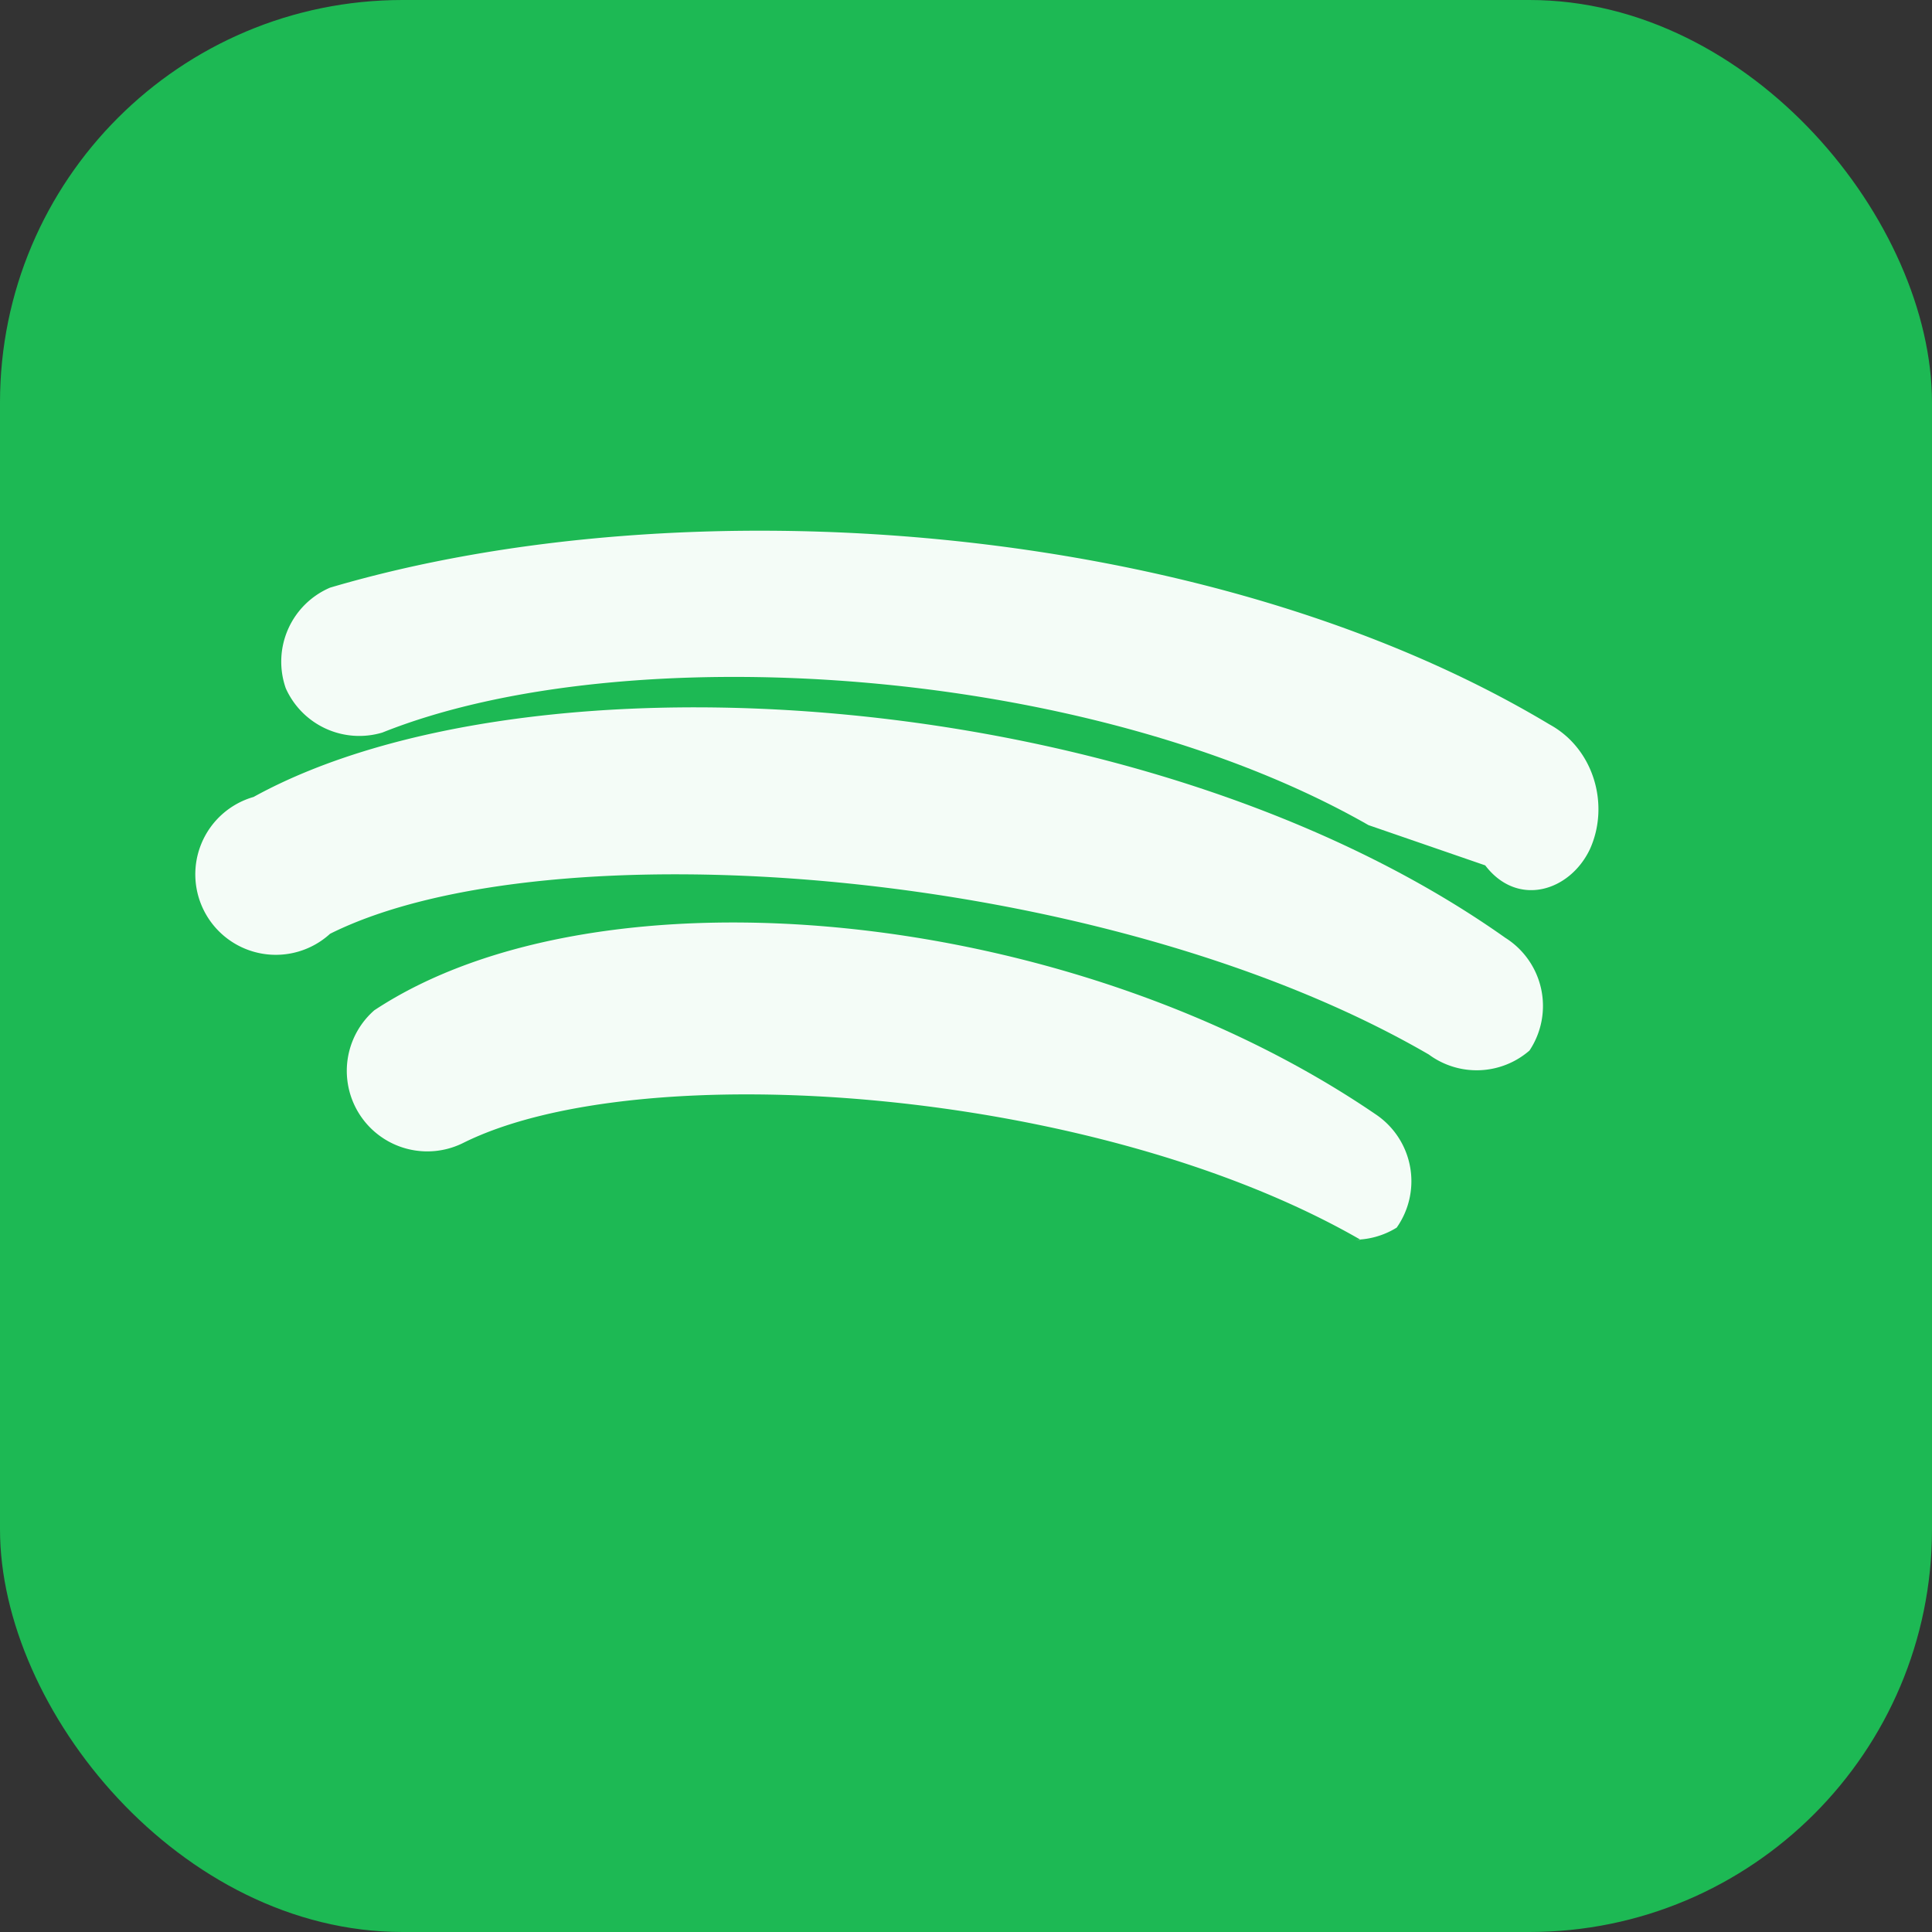
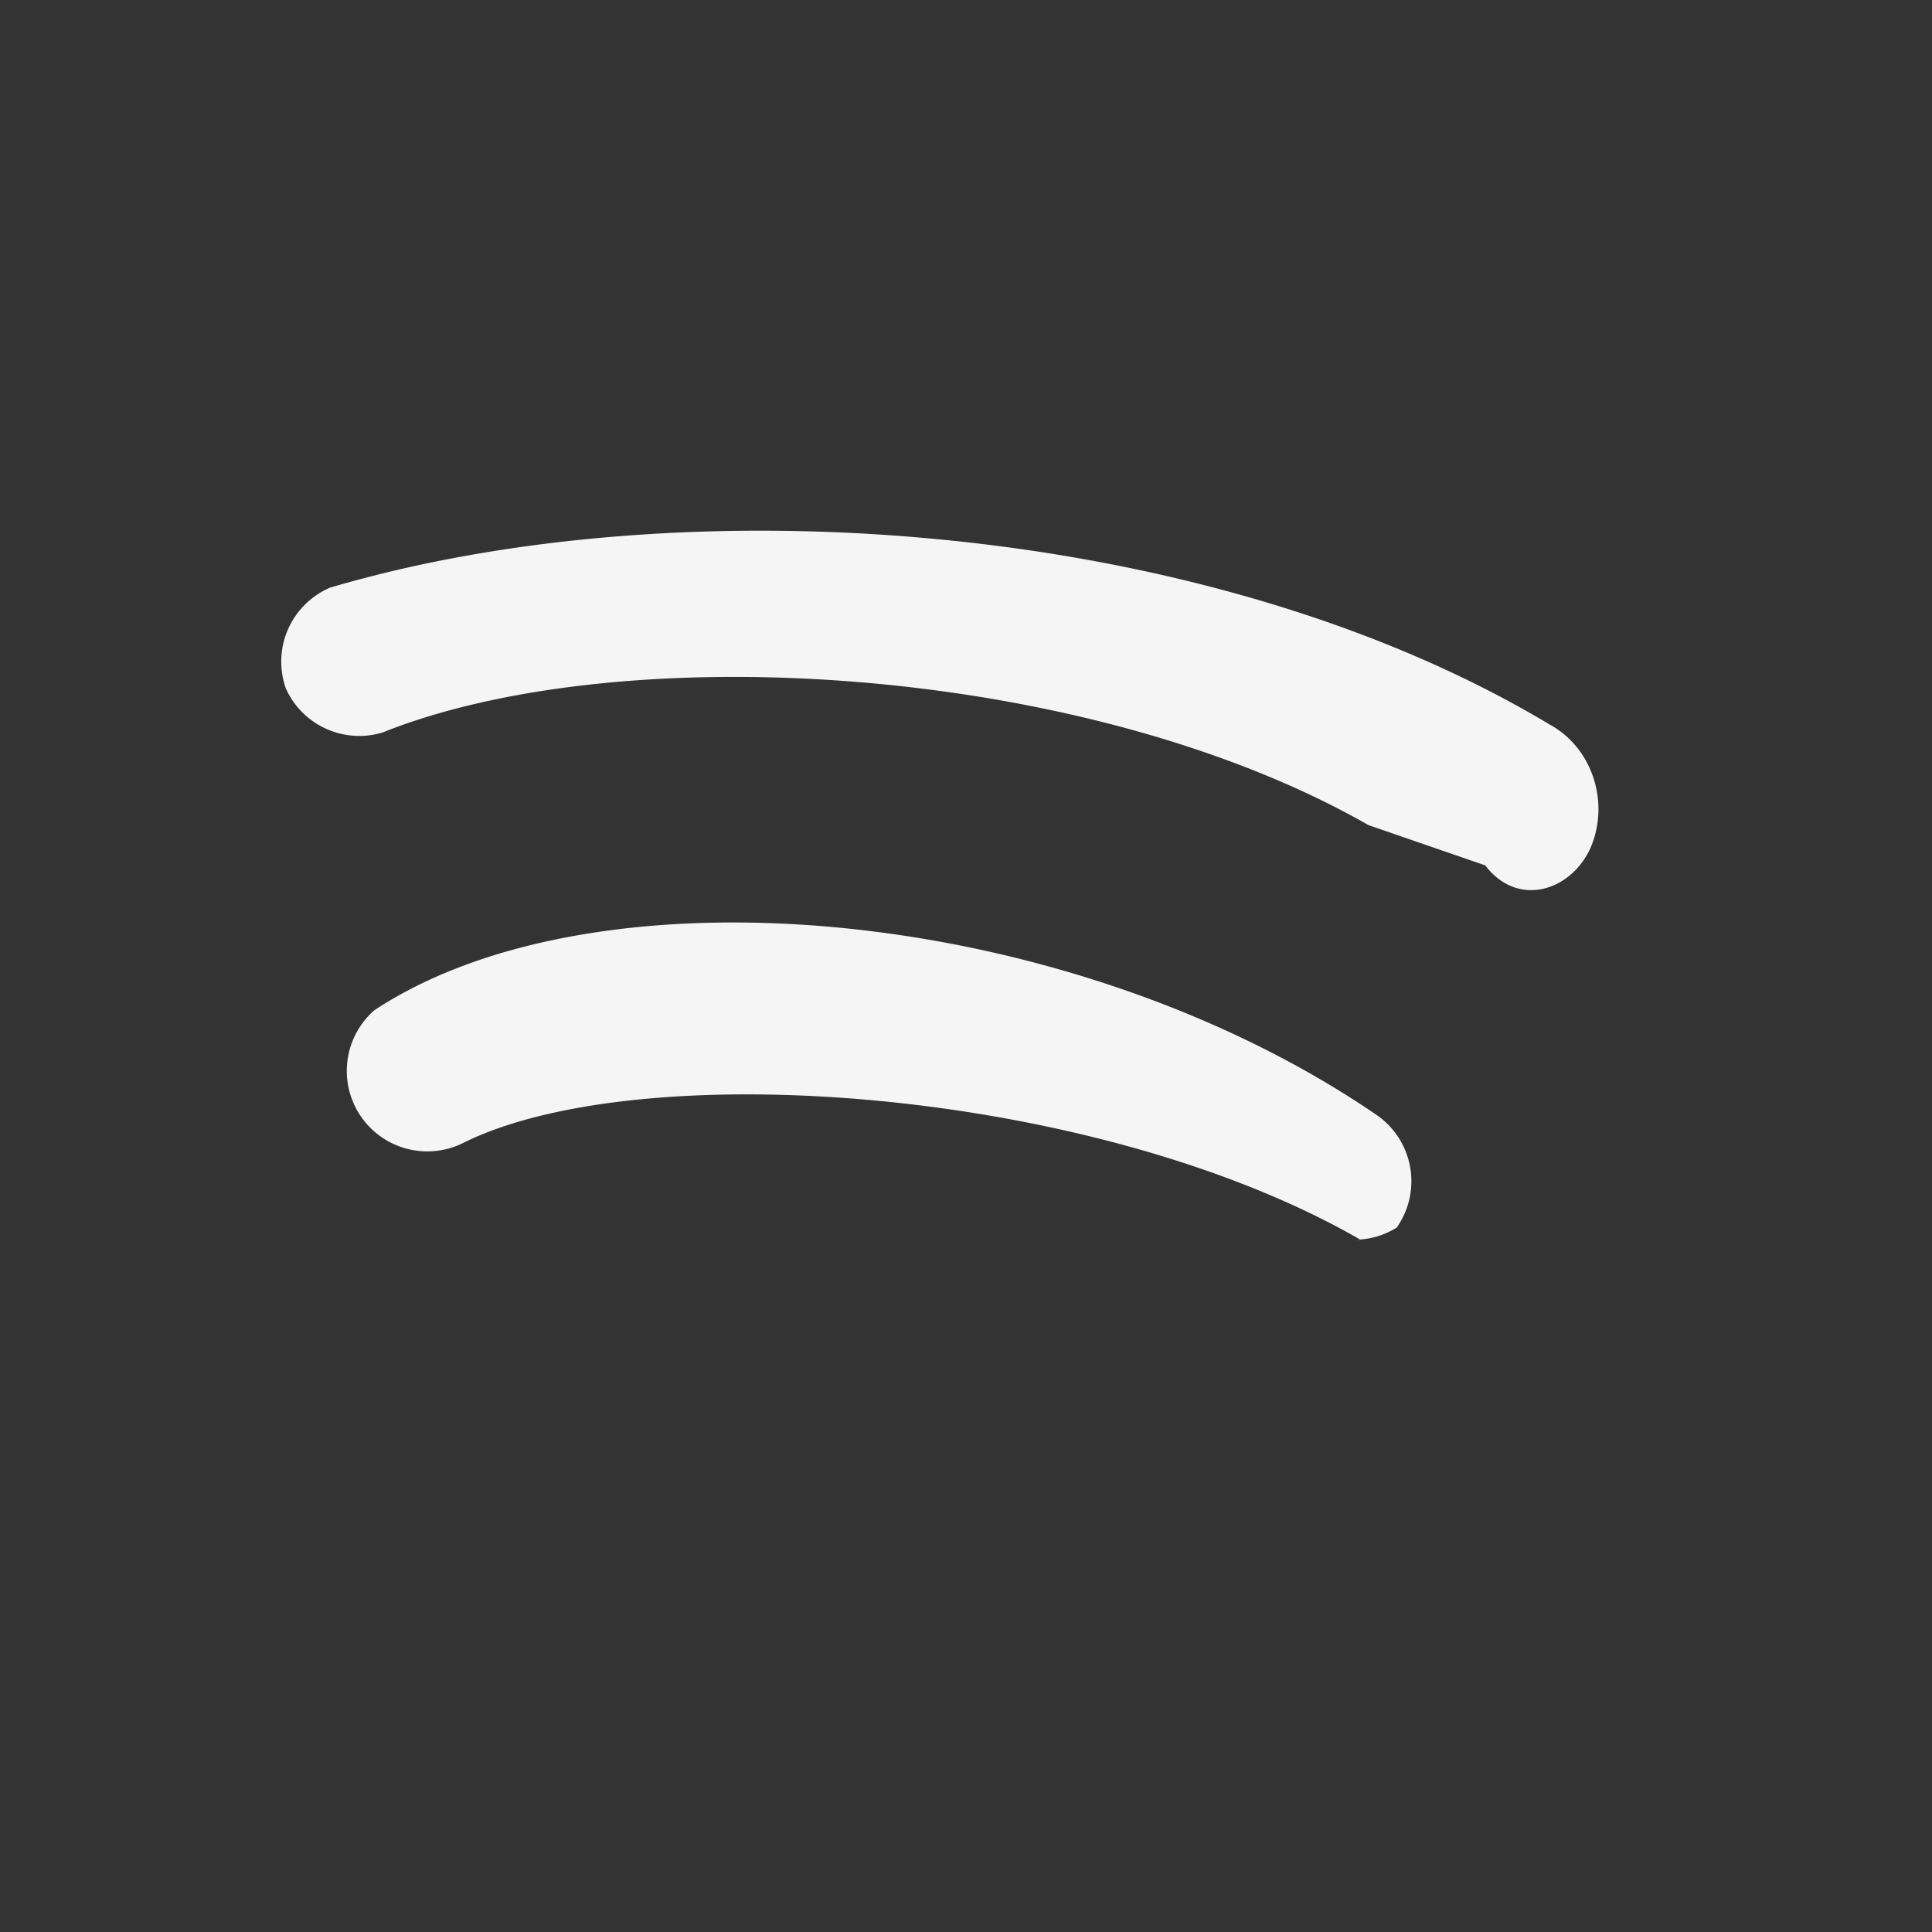
<svg xmlns="http://www.w3.org/2000/svg" width="48" height="48" viewBox="0 0 48 48" fill="none">
  <rect x="0" y="0" width="48" height="48" fill="#333333" stroke="none" />
-   <rect width="48" height="48" rx="10" fill="#1DB954" />
  <path d="M34 20.5c-7-4-18.5-4.7-24.5-2.3a2 2 0 0 1-2.4-1.1 2 2 0 0 1 1.1-2.5C17 12 30 12.9 38.5 18c1.1.6 1.5 2 1 3.1-.5 1.05-1.8 1.45-2.6.4z" fill="#fff" opacity="0.95" />
-   <path d="M35.5 26.2c-8.1-4.7-21.9-5.7-27.3-3a2 2 0 1 1-1.9-3.4c6.9-3.8 22.2-2.8 31.1 3.5a2 2 0 0 1 .6 2.8 2 2 0 0 1-2.5.1z" fill="#fff" opacity="0.95" />
  <path d="M33.8 30.8c-6.6-3.8-17.9-4.6-22.3-2.4a2 2 0 0 1-2.2-3.3c5.6-3.7 17.3-2.6 24.9 2.6a2 2 0 0 1 .5 2.8 2 2 0 0 1-1.1.3z" fill="#fff" opacity="0.95" />
</svg>